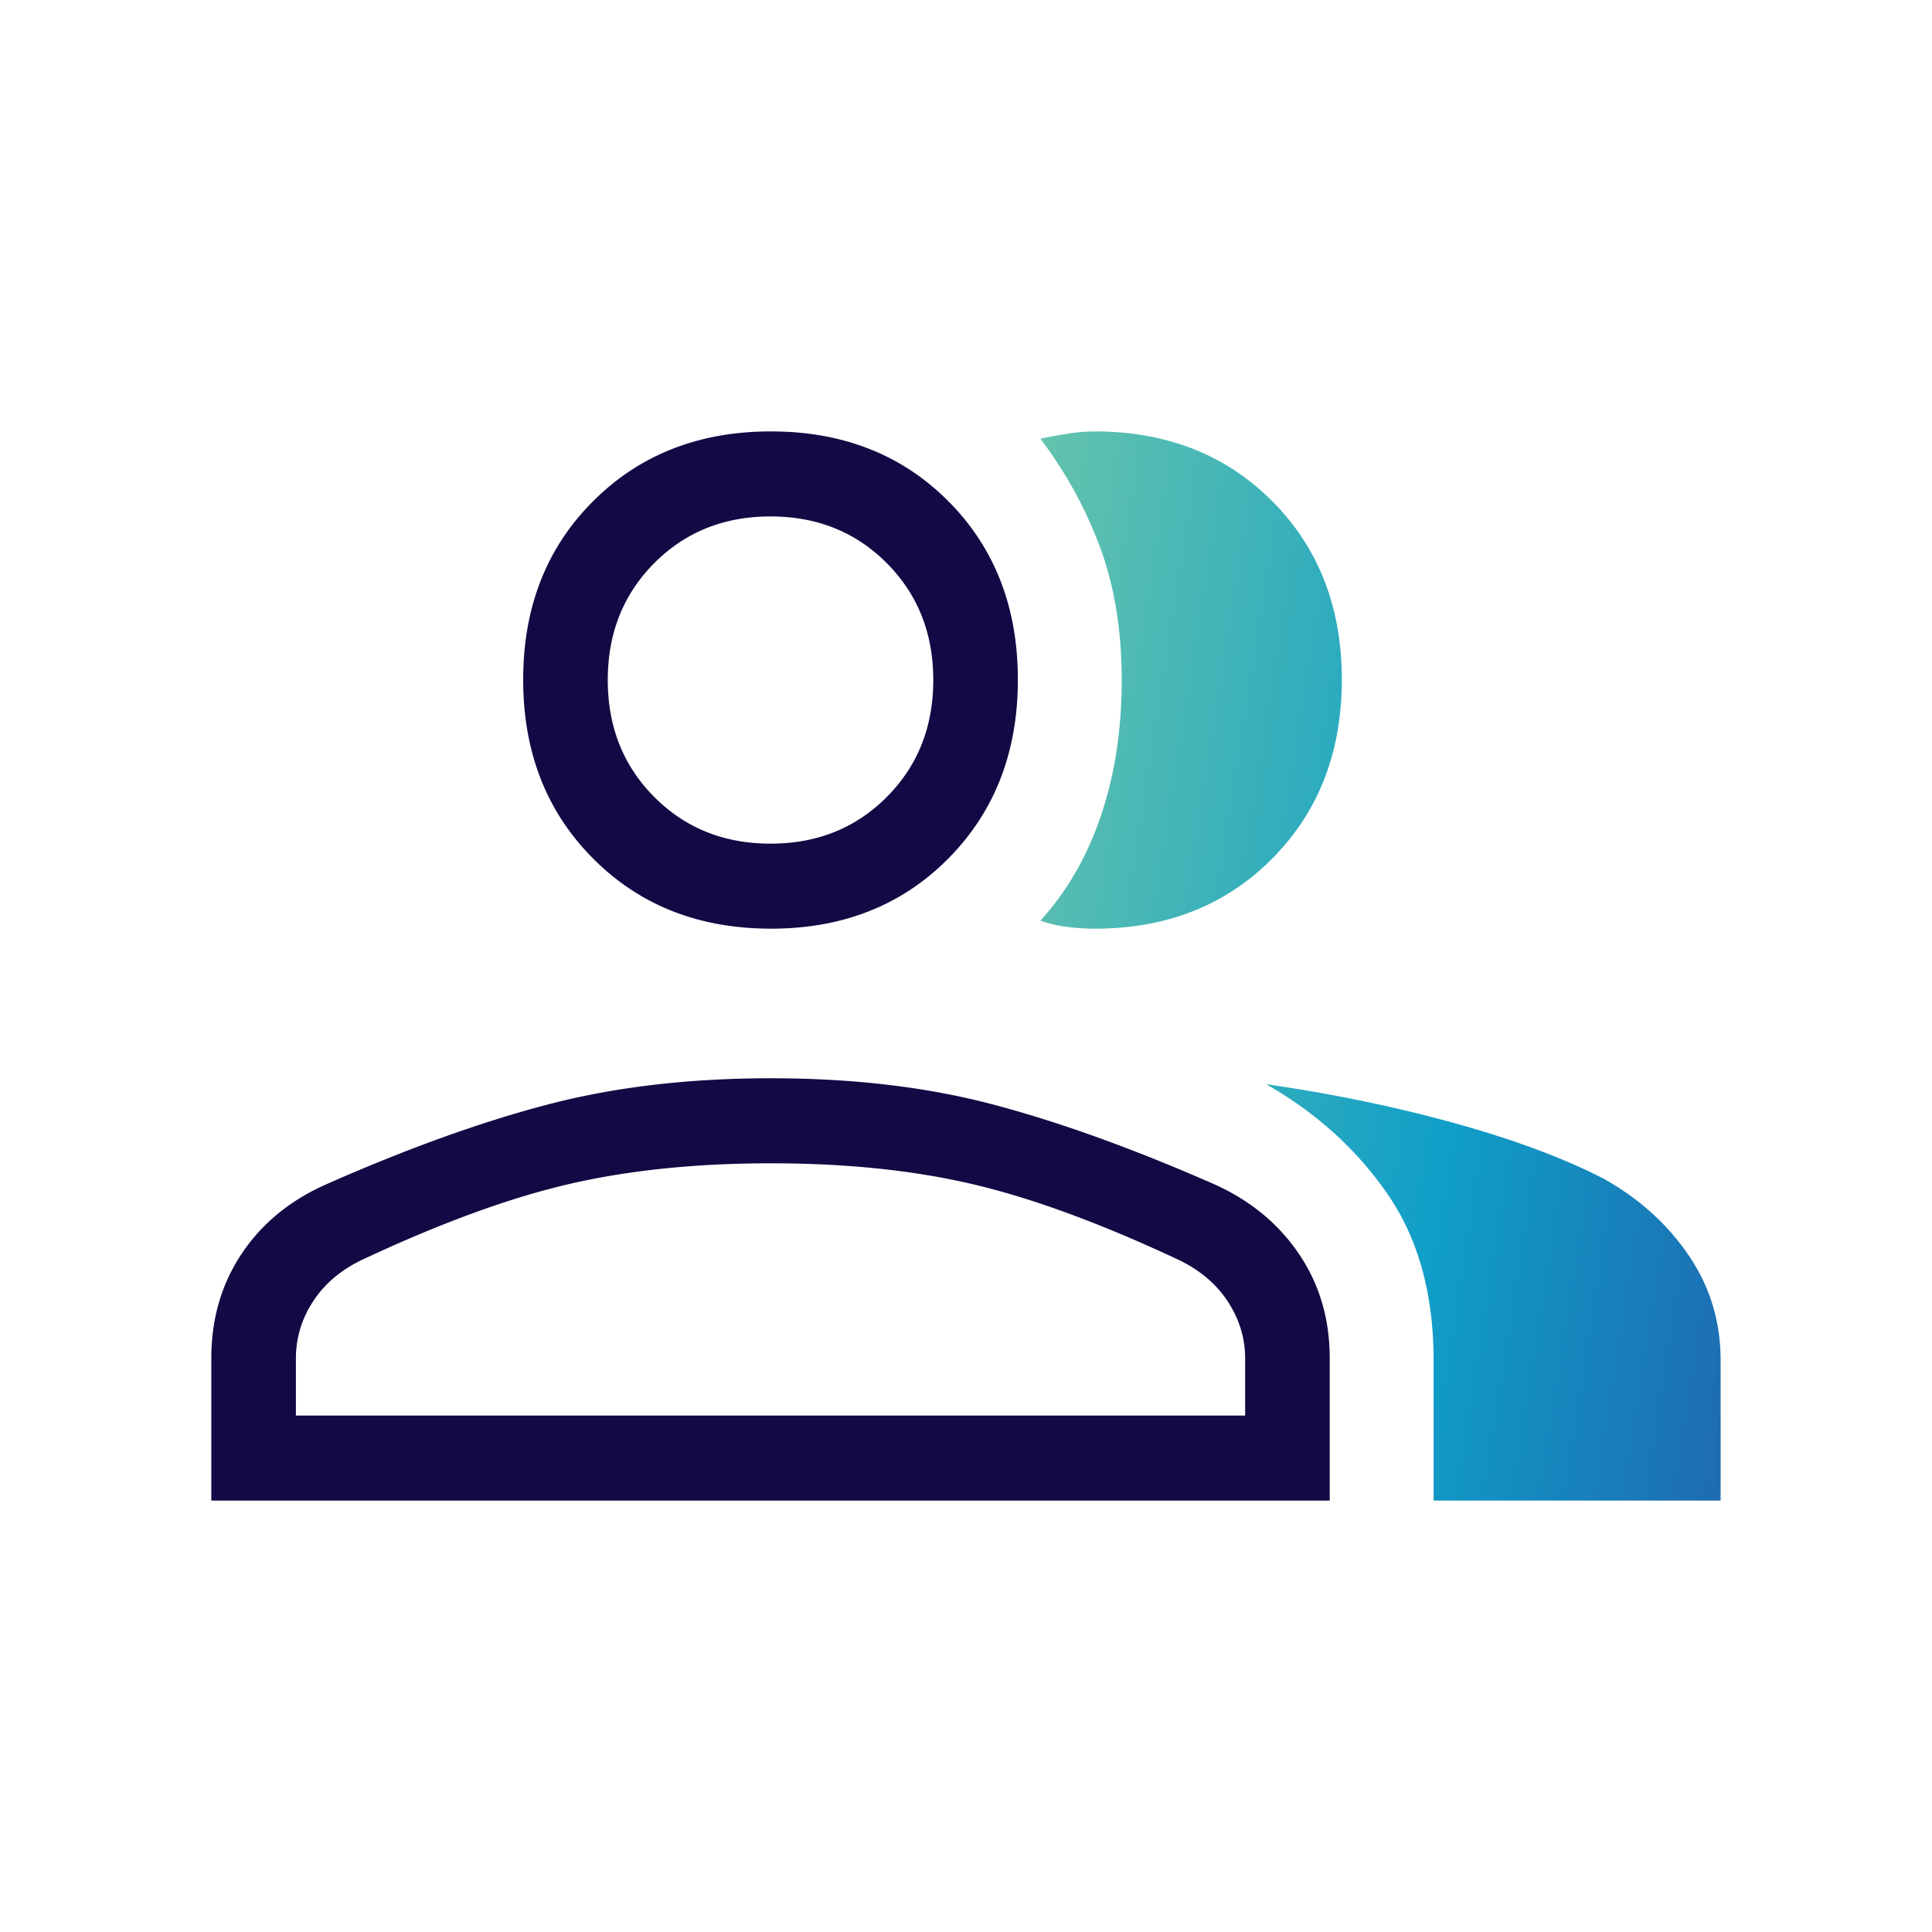
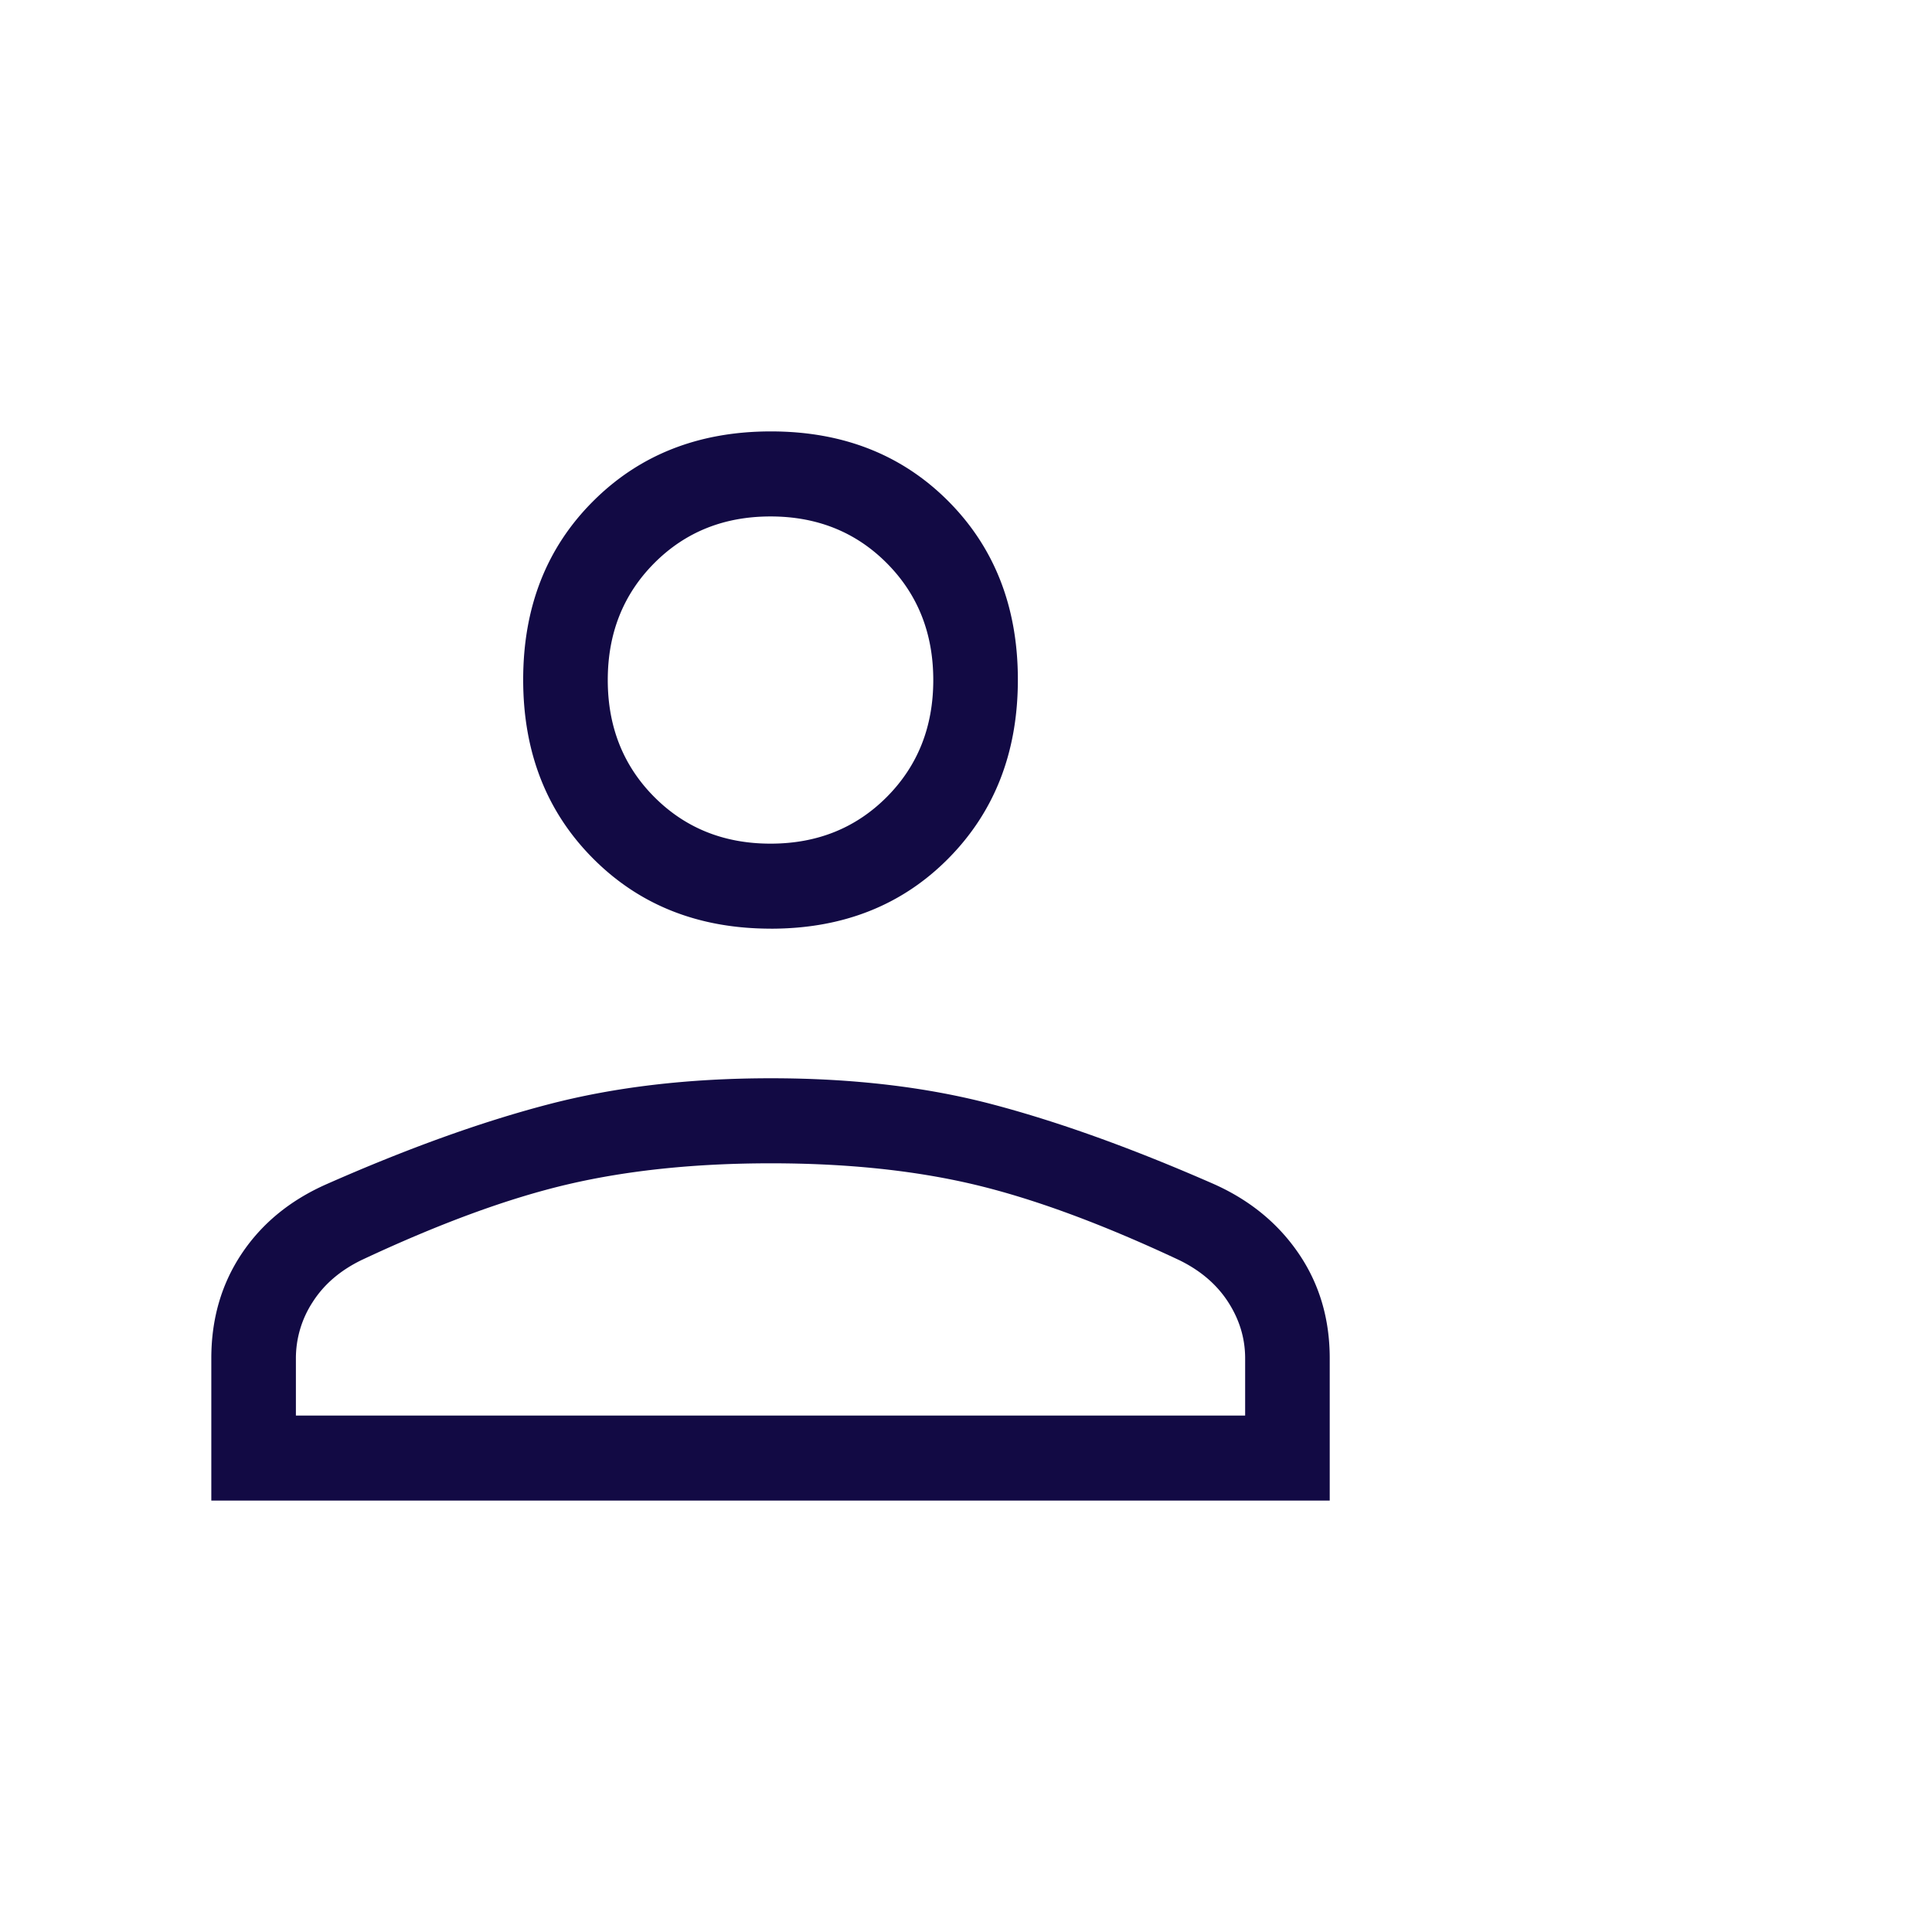
<svg xmlns="http://www.w3.org/2000/svg" viewBox="0 0 64 64">
  <path fill="#120A44" d="M7 49.709v-4.713c0-1.305.335-2.46 1.005-3.464.67-1.004 1.607-1.772 2.813-2.305 2.673-1.18 5.115-2.06 7.325-2.638 2.21-.58 4.675-.87 7.394-.87 2.718 0 5.172.29 7.362.87 2.19.579 4.63 1.458 7.319 2.638 1.19.533 2.125 1.301 2.808 2.306.682 1.004 1.023 2.158 1.023 3.463v4.713H7Zm18.537-18.946c-2.386 0-4.35-.775-5.892-2.325-1.543-1.55-2.314-3.525-2.314-5.922 0-2.398.771-4.368 2.314-5.91 1.542-1.543 3.506-2.315 5.892-2.315 2.385 0 4.345.772 5.88 2.314 1.534 1.543 2.301 3.513 2.301 5.91 0 2.398-.767 4.372-2.302 5.923-1.534 1.55-3.494 2.326-5.88 2.326ZM9.802 46.892h31.445v-1.896c0-.662-.188-1.283-.563-1.864-.375-.581-.914-1.043-1.617-1.387-2.584-1.213-4.861-2.05-6.83-2.514-1.97-.463-4.204-.695-6.7-.695-2.497 0-4.737.232-6.72.695-1.982.463-4.265 1.301-6.849 2.514-.703.344-1.24.806-1.61 1.387a3.406 3.406 0 0 0-.556 1.864v1.896Zm15.723-18.945c1.542 0 2.826-.516 3.852-1.547 1.026-1.032 1.539-2.322 1.539-3.872 0-1.55-.513-2.841-1.54-3.873-1.025-1.03-2.31-1.547-3.851-1.547-1.542 0-2.826.516-3.852 1.547-1.026 1.032-1.54 2.322-1.54 3.872 0 1.55.514 2.841 1.54 3.873 1.026 1.03 2.31 1.547 3.852 1.547Z" />
-   <path fill="url(#people__a)" d="M47.49 49.709v-4.641c0-2.209-.513-4.052-1.536-5.528-1.024-1.477-2.361-2.685-4.013-3.625 2.192.315 4.274.746 6.246 1.292 1.973.546 3.623 1.161 4.95 1.846 1.169.658 2.104 1.504 2.807 2.538.703 1.034 1.054 2.193 1.054 3.477v4.64H47.49Zm-3.041-27.193c0 2.397-.767 4.371-2.302 5.922-1.535 1.55-3.497 2.326-5.888 2.326-.281 0-.58-.02-.899-.058a3.98 3.98 0 0 1-.895-.21c.882-.967 1.551-2.128 2.008-3.483.457-1.355.685-2.851.685-4.489 0-1.637-.238-3.098-.712-4.382a14.06 14.06 0 0 0-1.981-3.607c.263-.06.561-.116.895-.167a6.01 6.01 0 0 1 .895-.077c2.394 0 4.357.772 5.892 2.314 1.535 1.543 2.302 3.513 2.302 5.91Z" />
  <defs>
    <linearGradient id="people__a" x1="34.465" x2="62.071" y1="14.997" y2="19.375" gradientUnits="userSpaceOnUse">
      <stop stop-color="#63C3AD" />
      <stop offset=".61" stop-color="#0F9EC8" />
      <stop offset="1" stop-color="#1E6AB0" />
    </linearGradient>
  </defs>
</svg>